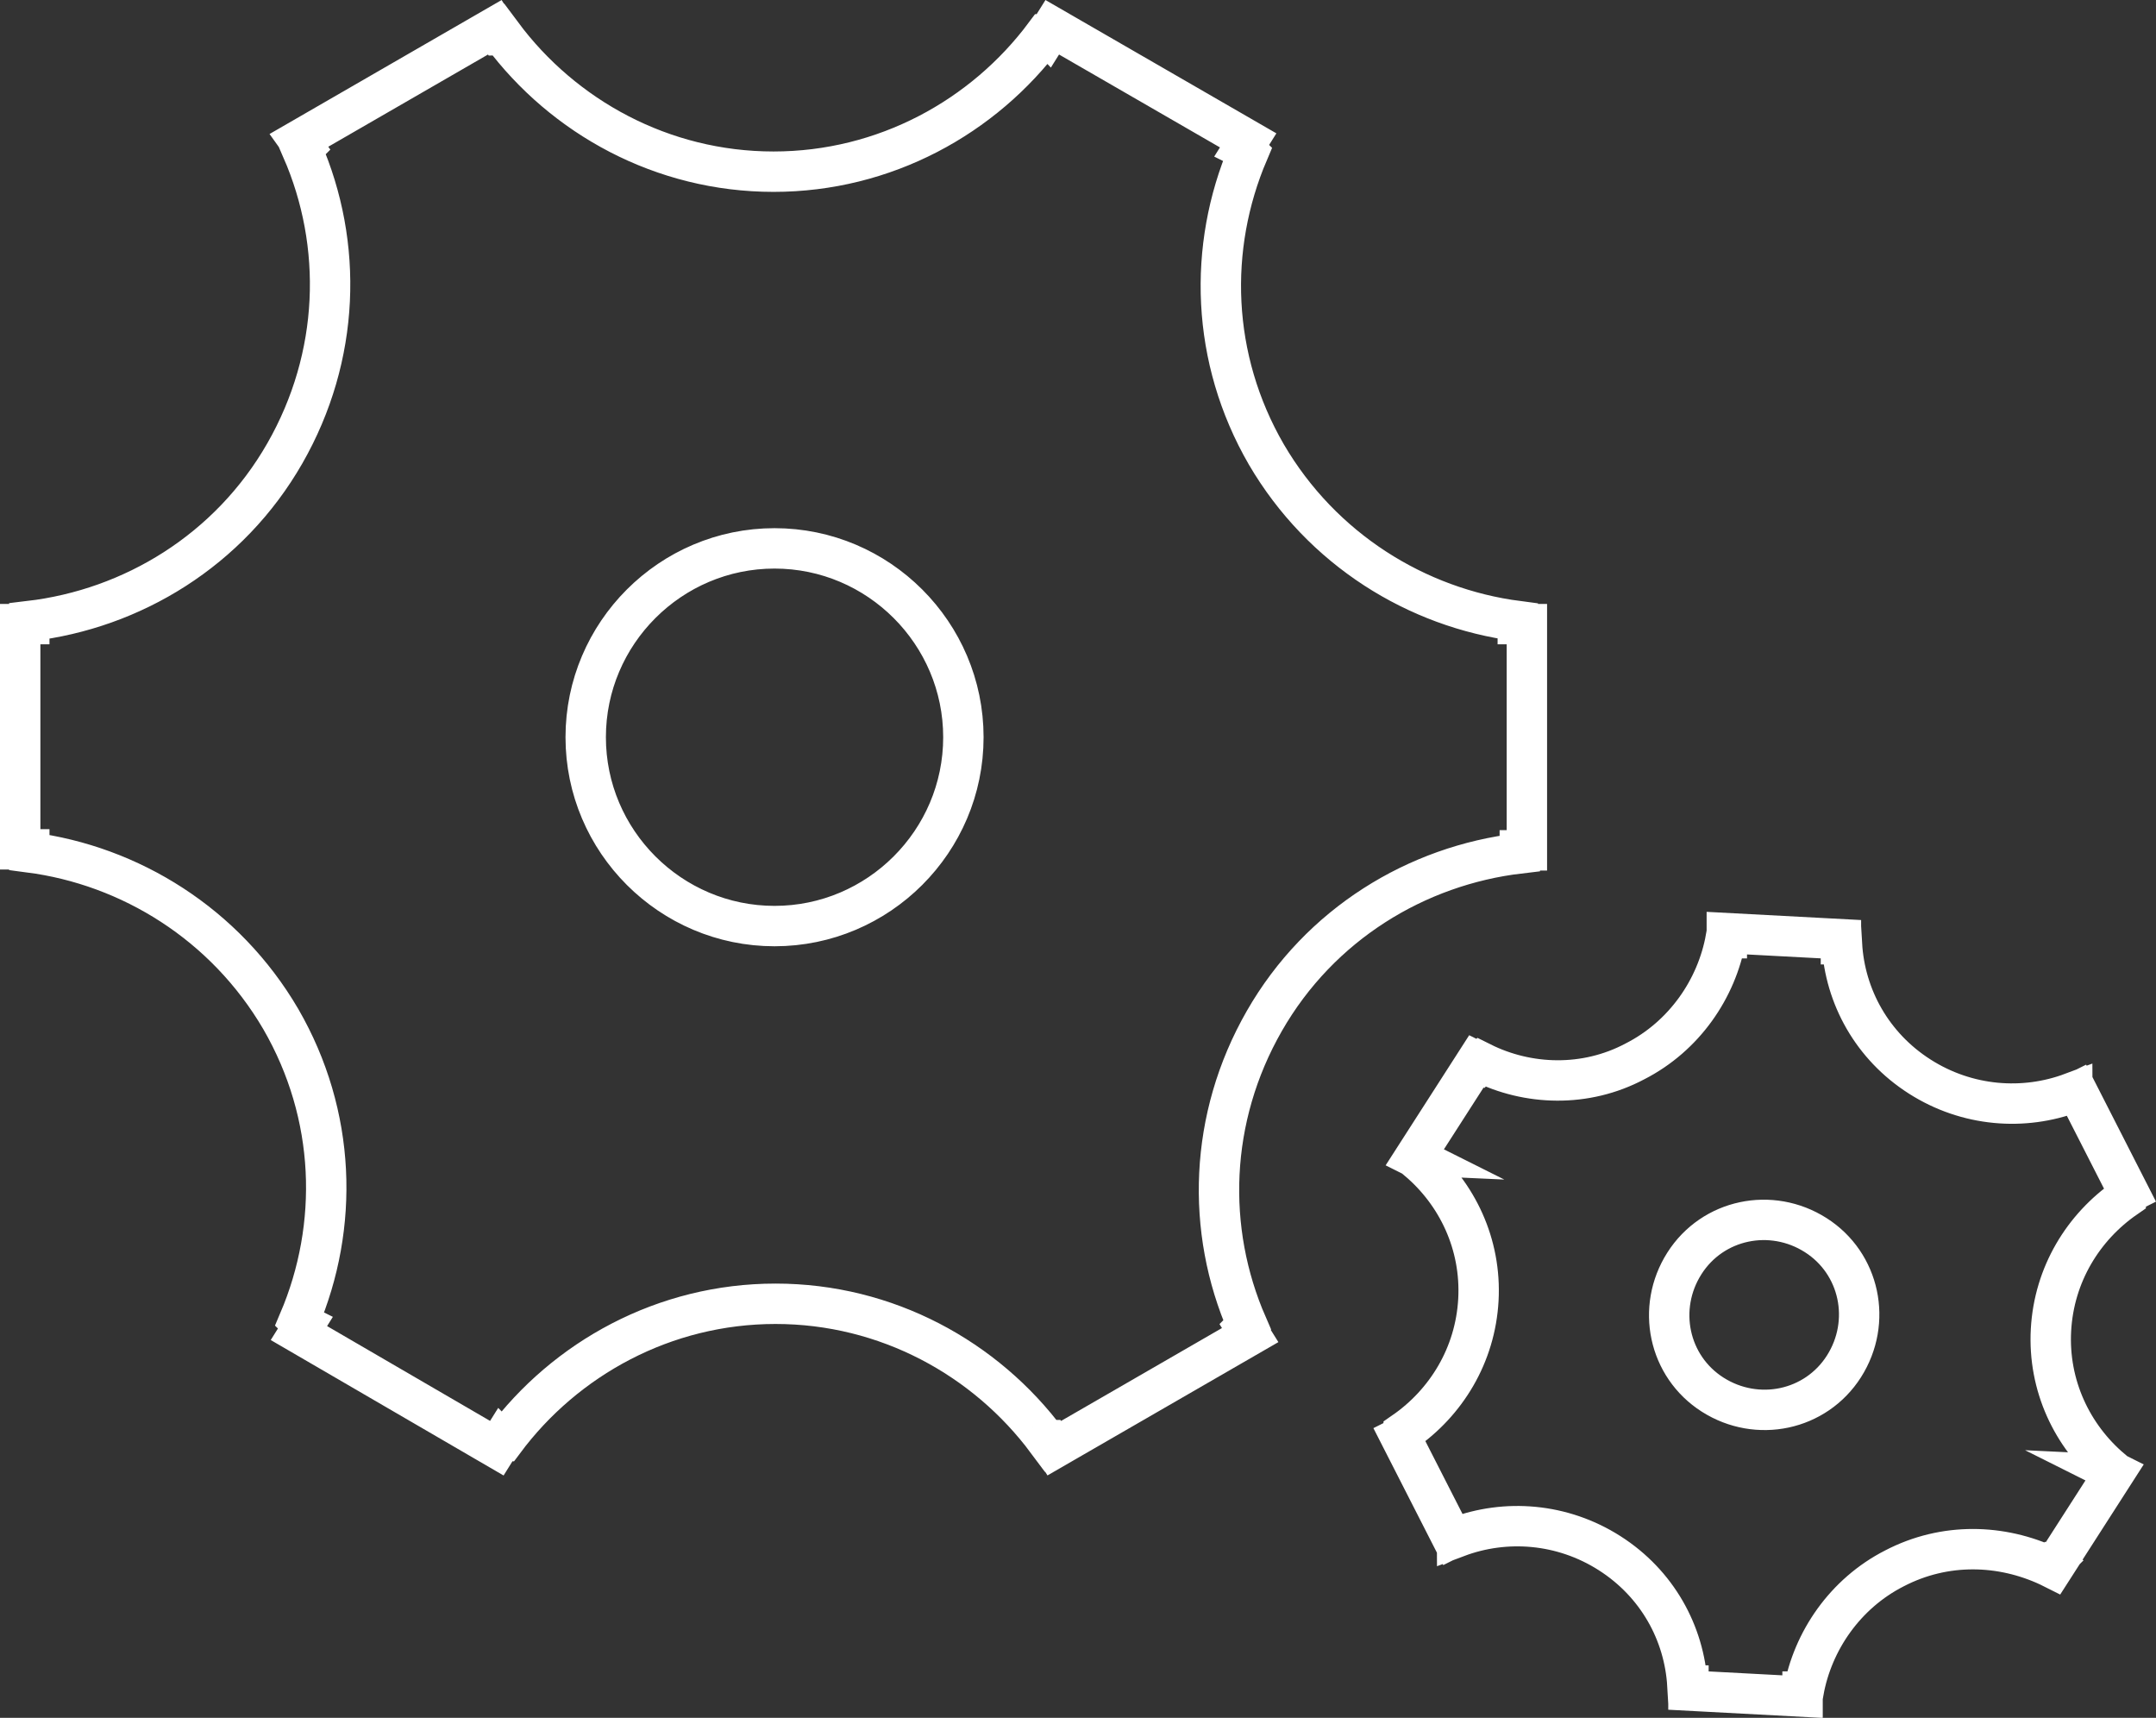
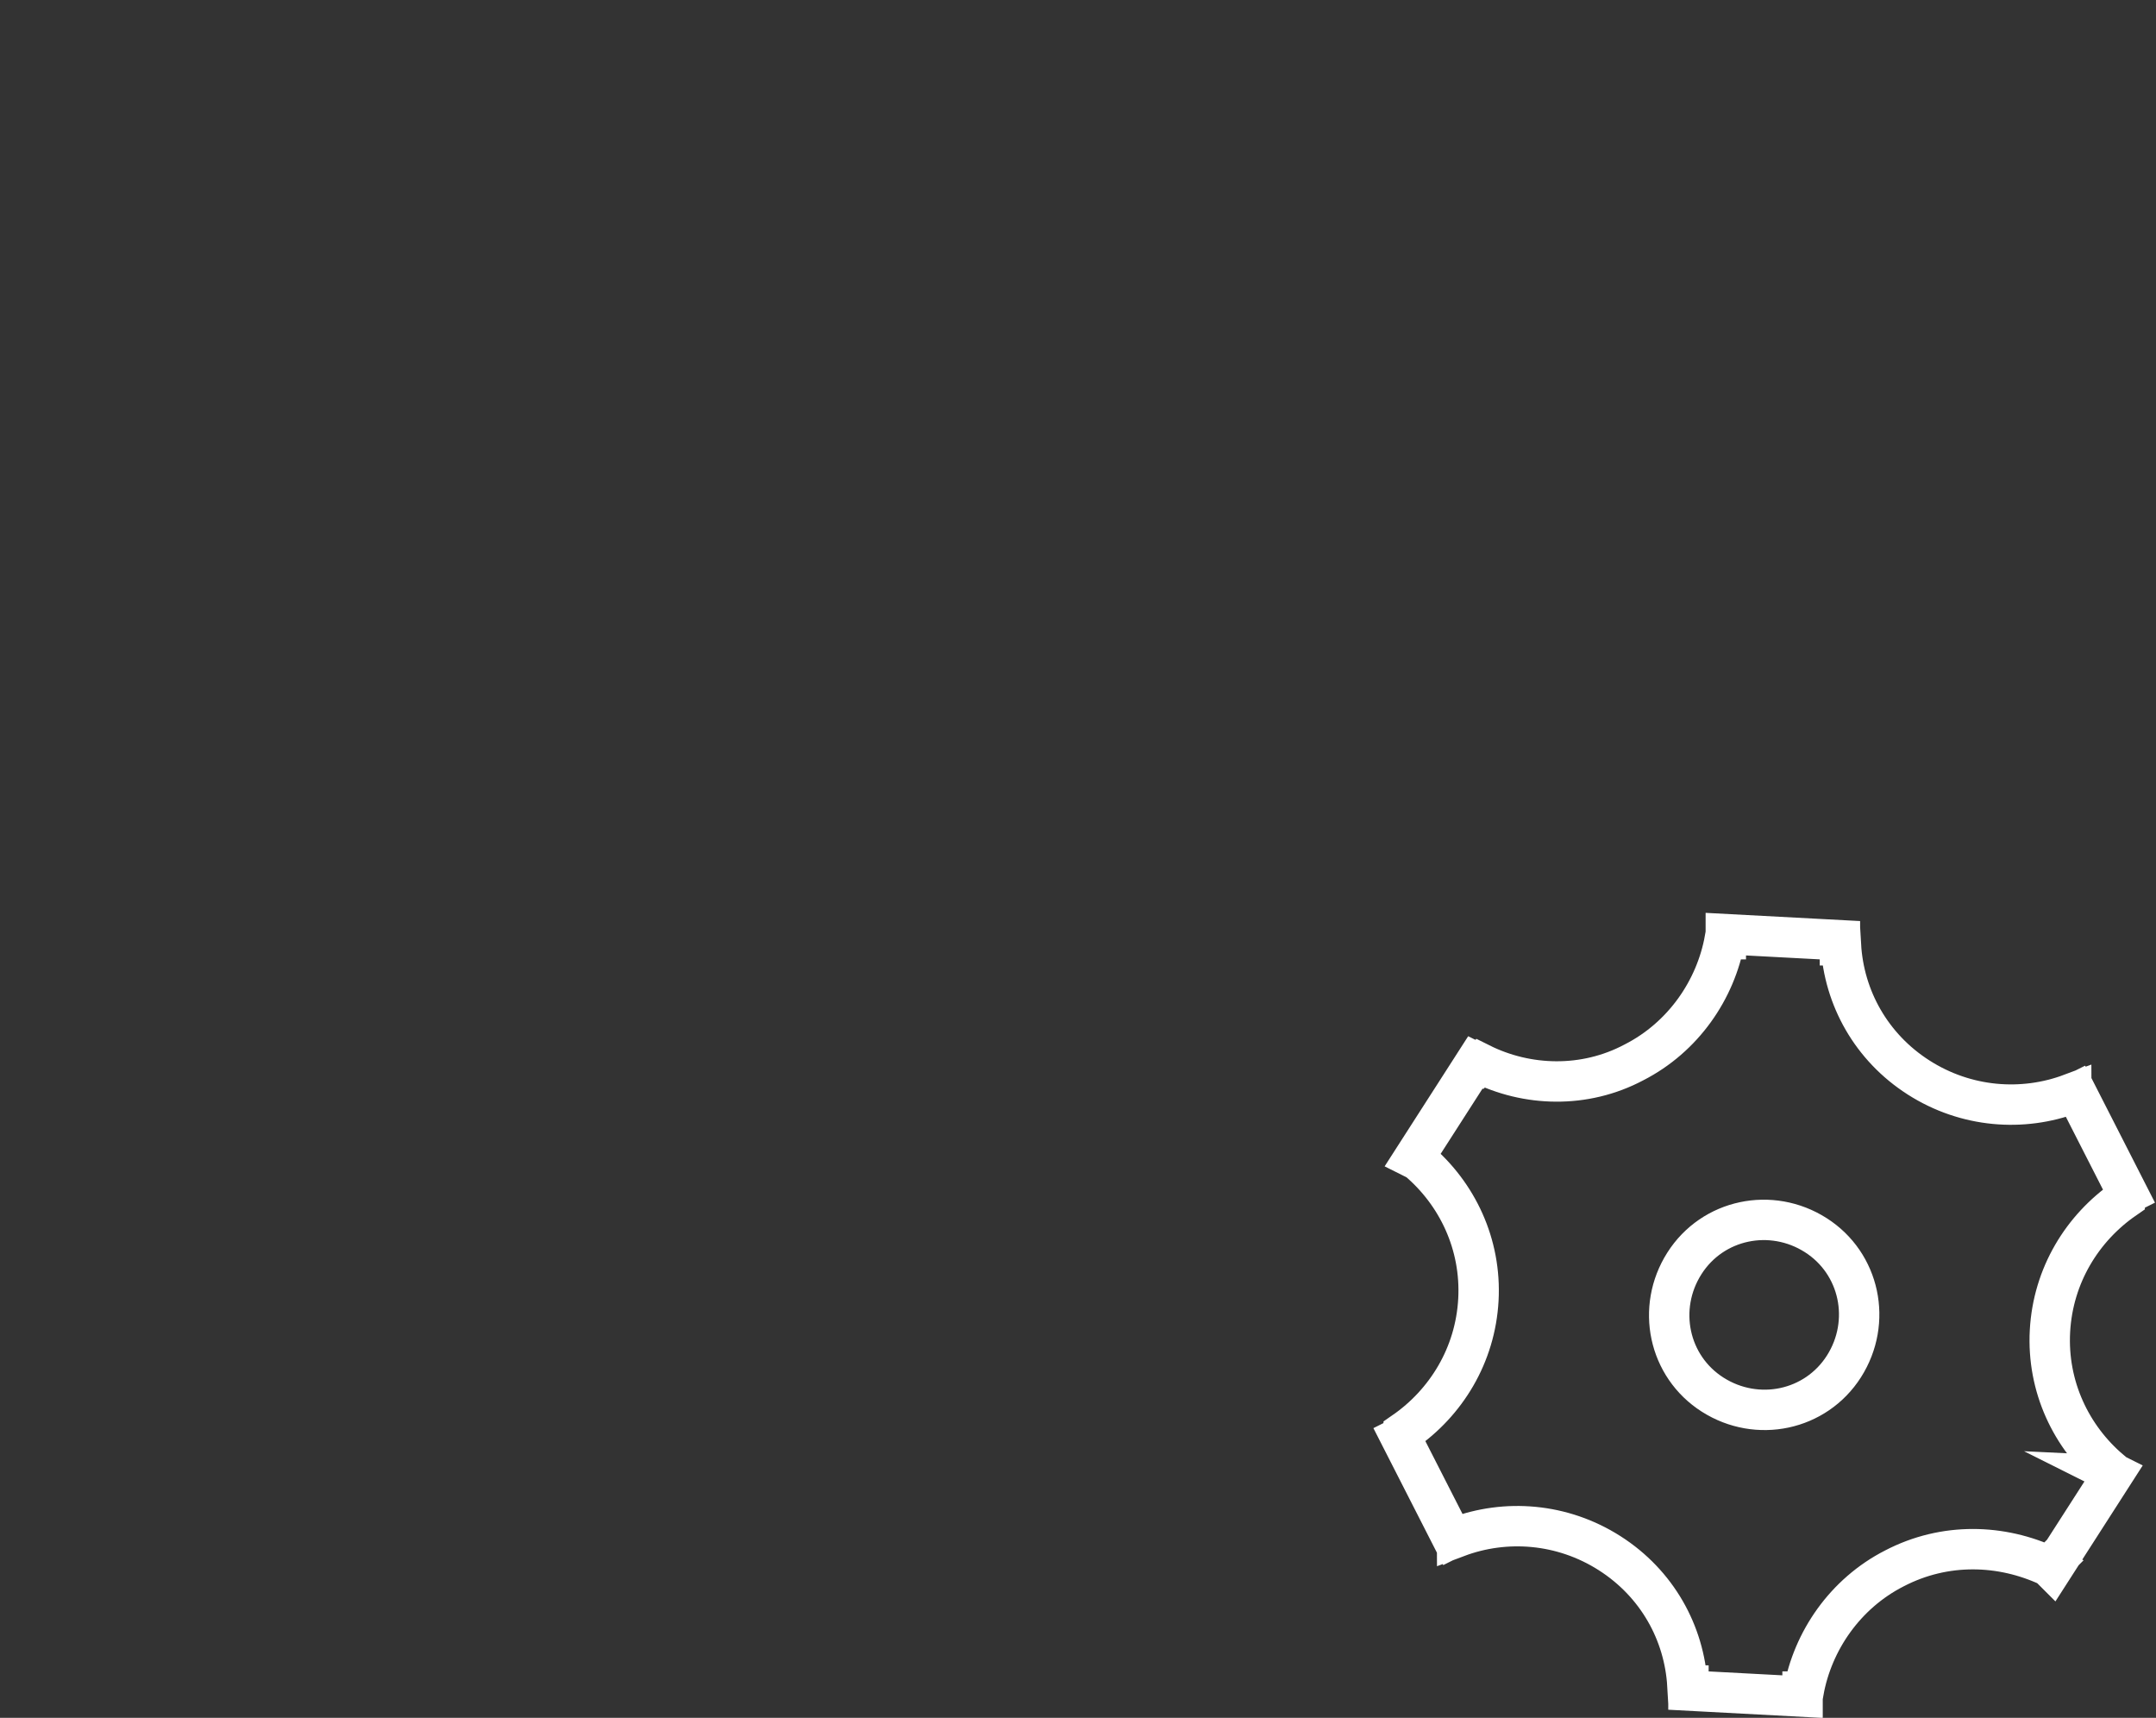
<svg xmlns="http://www.w3.org/2000/svg" version="1.1" id="图层_1" x="0px" y="0px" viewBox="0 0 213.5 170.1" style="enable-background:new 0 0 213.5 170.1;" xml:space="preserve">
  <rect x="0" y="0" width="213.5" height="170.1" fill="#333333" stroke="none" />
  <style type="text/css">
	.st0{fill:none;stroke:#FFFFFF;stroke-width:4;stroke-miterlimit:10;}
</style>
-   <path class="st0" d="M150.5,84.2c0,0.1,0,0.2,0,0.3c-10.2,1.2-19.8,7-25.3,16.6s-5.8,20.7-1.7,30.1c-0.1,0.1-0.1,0.1-0.2,0.2  l0.5,0.8l-19.4,11.2l-0.5-0.8c-0.1,0-0.2,0.1-0.2,0.1c-6.1-8.2-15.9-13.6-26.9-13.6s-20.8,5.4-26.9,13.6c-0.1,0-0.2-0.1-0.2-0.1  l-0.5,0.8L29.6,132l0.5-0.8c-0.2-0.1-0.3-0.2-0.5-0.4c4-9.4,3.7-20.4-1.8-29.9c-5.5-9.4-14.9-15.2-24.9-16.5c0-0.1,0-0.2,0-0.3H2  V61.8h0.9c0-0.1,0-0.2,0-0.3c10.2-1.2,19.8-7,25.3-16.6s5.8-20.7,1.7-30.1c0.1-0.1,0.1-0.1,0.2-0.2l-0.5-0.7L49,2.7l0.5,0.8  c0.1,0,0.2-0.1,0.2-0.1C55.8,11.6,65.6,17,76.6,17s20.8-5.4,26.9-13.6c0.1,0,0.2,0.1,0.2,0.1l0.5-0.8l19.4,11.2l-0.5,0.8  c0.2,0.1,0.3,0.2,0.5,0.4c-4,9.4-3.7,20.4,1.8,29.9c5.5,9.4,14.9,15.2,24.9,16.5c0,0.1,0,0.2,0,0.3h0.9v22.4H150.5z M76.7,54.3  C66.4,54.3,58,62.7,58,73s8.4,18.7,18.7,18.7S95.4,83.3,95.4,73S87,54.3,76.7,54.3z" />
-   <path class="st0" d="M202.9,155.1C202.8,155.2,202.8,155.2,202.9,155.1c-4.7-2.2-10.3-2.4-15.3,0.2c-4.9,2.5-8.1,7.2-9,12.2h-0.1  v0.5l-11.3-0.6v-0.5h-0.1c-0.3-5.2-3-10.1-7.7-13.1s-10.3-3.4-15.1-1.6c0,0,0-0.1-0.1-0.1l-0.4,0.2l-5.1-10l0.4-0.2  c0-0.1-0.1-0.2-0.1-0.3c4.2-2.9,7.1-7.6,7.4-13.1c0.3-5.5-2.1-10.5-6-13.8c0,0,0-0.1,0.1-0.1l-0.4-0.2l6.1-9.5l0.4,0.2l0.1-0.1  c4.6,2.3,10.3,2.5,15.2-0.1c4.9-2.5,8.1-7.2,9-12.2h0.1v-0.5l11.3,0.6v0.5h0.1c0.3,5.2,3,10.1,7.7,13.1s10.3,3.4,15.1,1.6  c0,0,0,0.1,0.1,0.1l0.4-0.2l5.1,10l-0.4,0.2c0,0.1,0.1,0.2,0.1,0.3c-4.2,2.9-7.1,7.6-7.4,13.1c-0.3,5.5,2.1,10.5,6,13.8  c0,0,0,0.1-0.1,0.1l0.4,0.2l-6.1,9.5L202.9,155.1z M179.8,122.3c-4.4-2.8-10.2-1.6-13,2.8c-2.8,4.4-1.6,10.2,2.8,13  c4.4,2.8,10.2,1.6,13-2.8C185.4,130.9,184.2,125.1,179.8,122.3z" />
+   <path class="st0" d="M202.9,155.1C202.8,155.2,202.8,155.2,202.9,155.1c-4.7-2.2-10.3-2.4-15.3,0.2c-4.9,2.5-8.1,7.2-9,12.2h-0.1  v0.5l-11.3-0.6v-0.5h-0.1c-0.3-5.2-3-10.1-7.7-13.1s-10.3-3.4-15.1-1.6c0,0,0-0.1-0.1-0.1l-0.4,0.2l-5.1-10l0.4-0.2  c0-0.1-0.1-0.2-0.1-0.3c4.2-2.9,7.1-7.6,7.4-13.1c0.3-5.5-2.1-10.5-6-13.8l-0.4-0.2l6.1-9.5l0.4,0.2l0.1-0.1  c4.6,2.3,10.3,2.5,15.2-0.1c4.9-2.5,8.1-7.2,9-12.2h0.1v-0.5l11.3,0.6v0.5h0.1c0.3,5.2,3,10.1,7.7,13.1s10.3,3.4,15.1,1.6  c0,0,0,0.1,0.1,0.1l0.4-0.2l5.1,10l-0.4,0.2c0,0.1,0.1,0.2,0.1,0.3c-4.2,2.9-7.1,7.6-7.4,13.1c-0.3,5.5,2.1,10.5,6,13.8  c0,0,0,0.1-0.1,0.1l0.4,0.2l-6.1,9.5L202.9,155.1z M179.8,122.3c-4.4-2.8-10.2-1.6-13,2.8c-2.8,4.4-1.6,10.2,2.8,13  c4.4,2.8,10.2,1.6,13-2.8C185.4,130.9,184.2,125.1,179.8,122.3z" />
</svg>